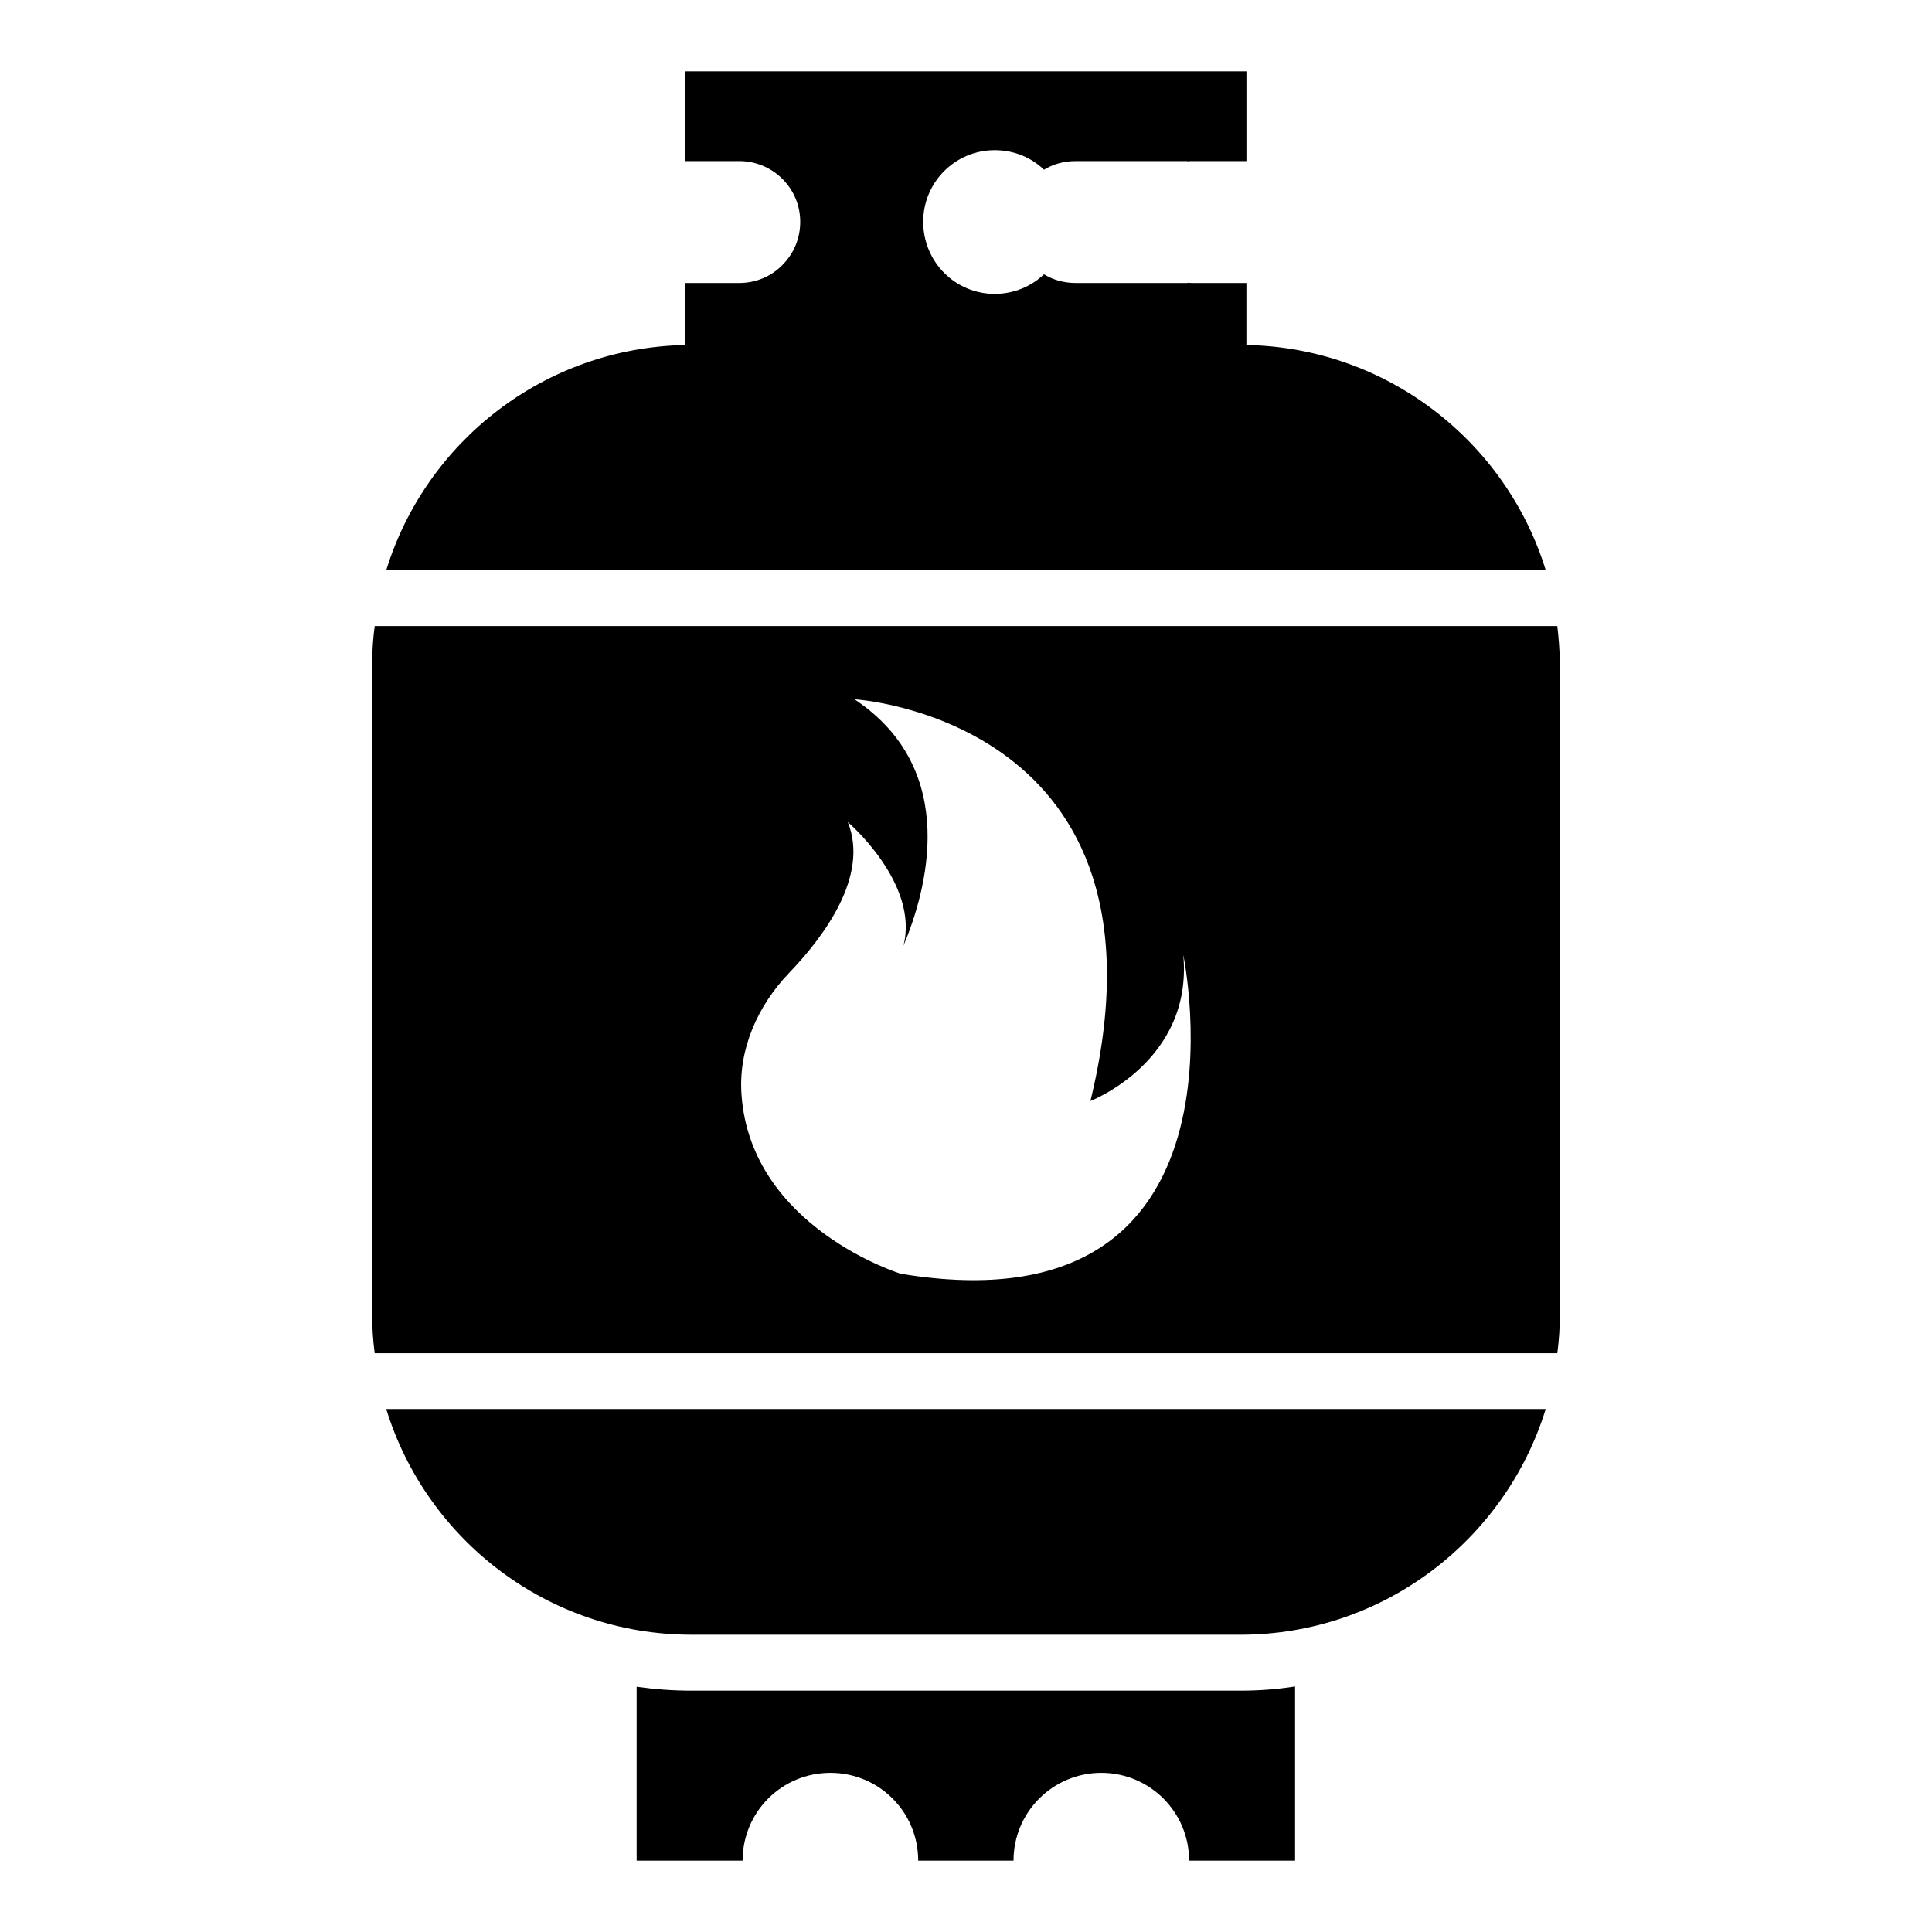
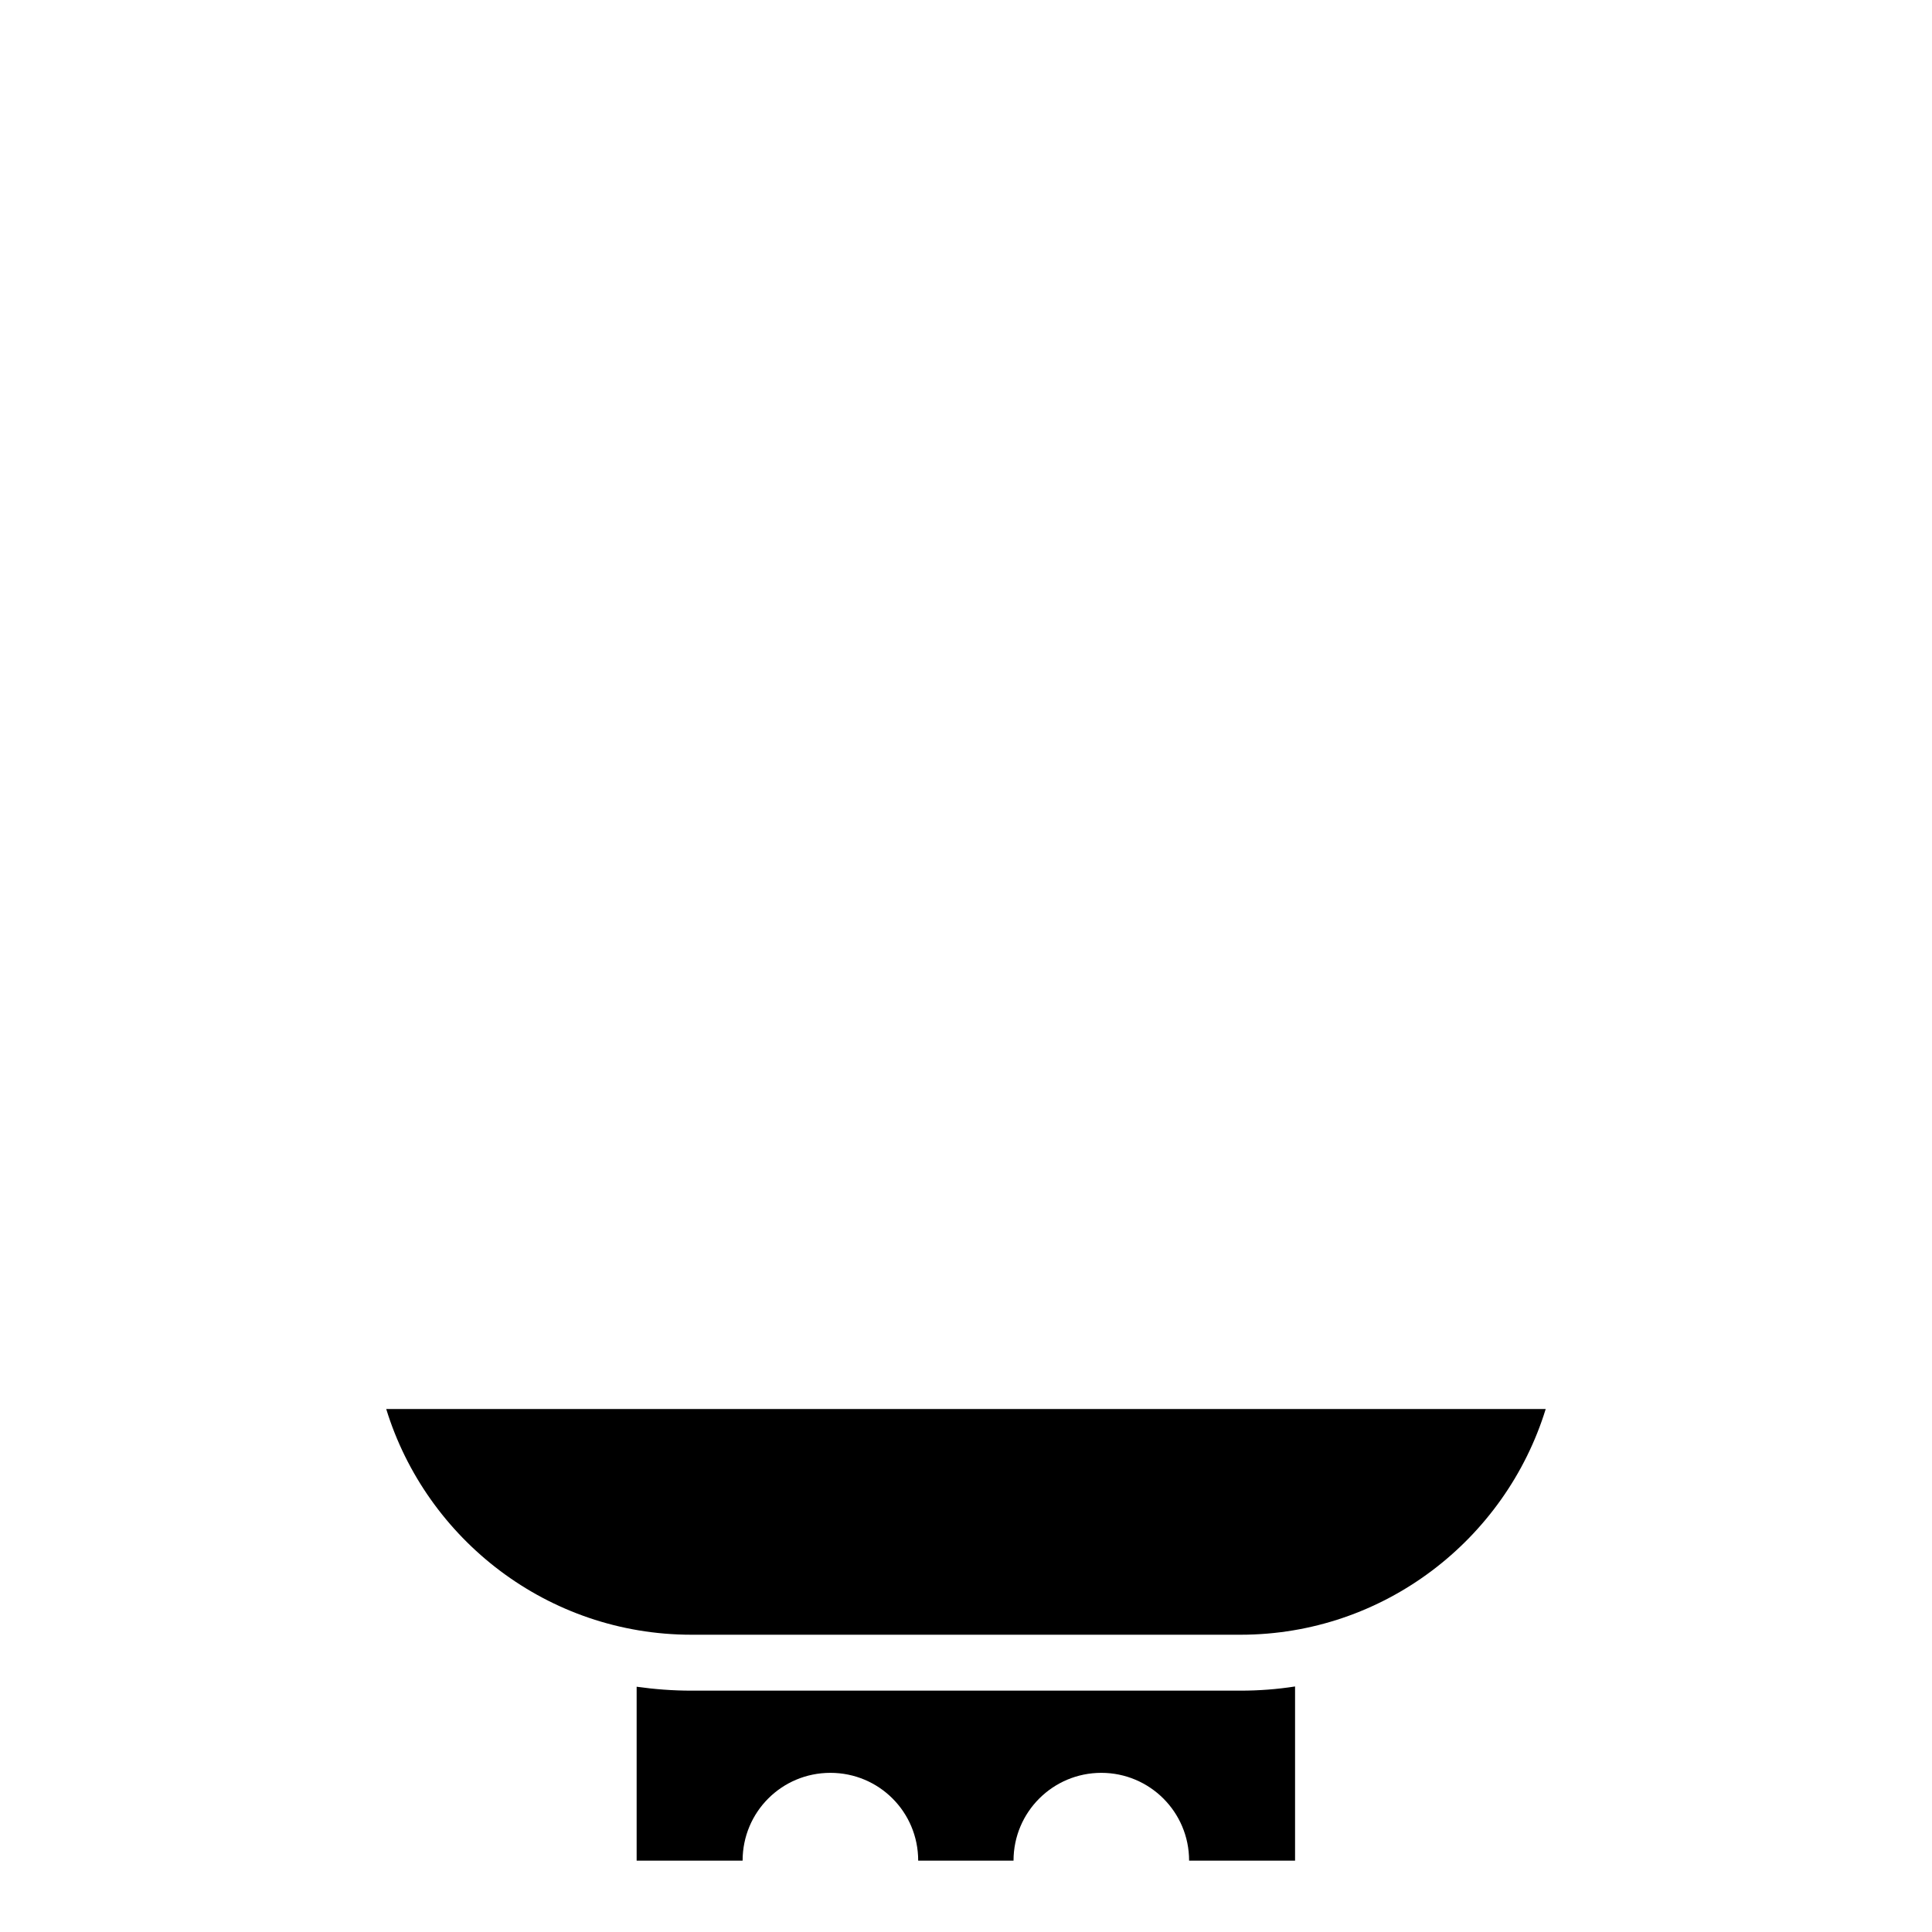
<svg xmlns="http://www.w3.org/2000/svg" fill="#000000" width="800px" height="800px" version="1.1" viewBox="144 144 512 512">
  <g>
    <path d="m327.24 592.04c-4.965 0-9.781-0.371-14.523-1.039v46.086h28.082c0-12.891 10.371-23.266 23.266-23.266 12.891 0 23.266 10.371 23.266 23.266h25.266c0-12.891 10.445-23.266 23.266-23.266 12.816 0 23.262 10.371 23.262 23.266h28.082v-46.156c-4.742 0.742-9.559 1.109-14.445 1.109z" />
-     <path d="m556.7 309.91h-313.4c-0.445 3.262-0.668 6.594-0.668 10.004v172.7c0 3.41 0.223 6.668 0.668 10h313.4c0.445-3.336 0.668-6.594 0.668-10l-0.004-172.71c0-3.406-0.293-6.742-0.664-10zm-173.96 171.66s-39.711-12.227-42.23-47.418c-0.887-12.004 4.223-23.559 12.598-32.305 9.188-9.559 21.336-25.711 15.559-40.008 0 0 19.043 16.301 14.742 32.82 5.926-14.078 15.41-46.453-12.965-65.348 0 0 87.129 5.262 62.531 106.46 0 0 27.266-10.52 24.598-38.75 0 0.008 21.117 100.4-74.832 84.543z" />
-     <path d="m474.31 235.43v-16.438h-14.227c-0.445 0-0.965 0-1.336-0.074v0.074h-29.711c-3.113 0-5.926-0.816-8.371-2.297-3.332 3.188-8.004 5.188-13.039 5.188-10.52 0-18.969-8.52-18.969-19.117 0-10.445 8.445-18.969 18.969-18.969 5.039 0 9.707 1.926 13.039 5.188 2.449-1.48 5.262-2.293 8.375-2.293h29.711v0.074c0.371-0.074 0.891-0.074 1.336-0.074h14.227v-23.781l-148.7-0.004v23.781h14.301c8.891 0 16.152 7.188 16.152 16.078 0 4.519-1.777 8.52-4.742 11.484-2.891 2.965-6.965 4.742-11.41 4.742h-14.301v16.441c-37.305 0.715-68.754 25.605-79.242 59.633h307.25c-10.512-34.047-42.031-58.953-79.309-59.637z" />
    <path d="m327.24 577.22h145.51c37.977 0 70.23-25.246 80.875-59.809l-307.27-0.004c10.629 34.562 42.848 59.812 80.883 59.812z" />
  </g>
</svg>